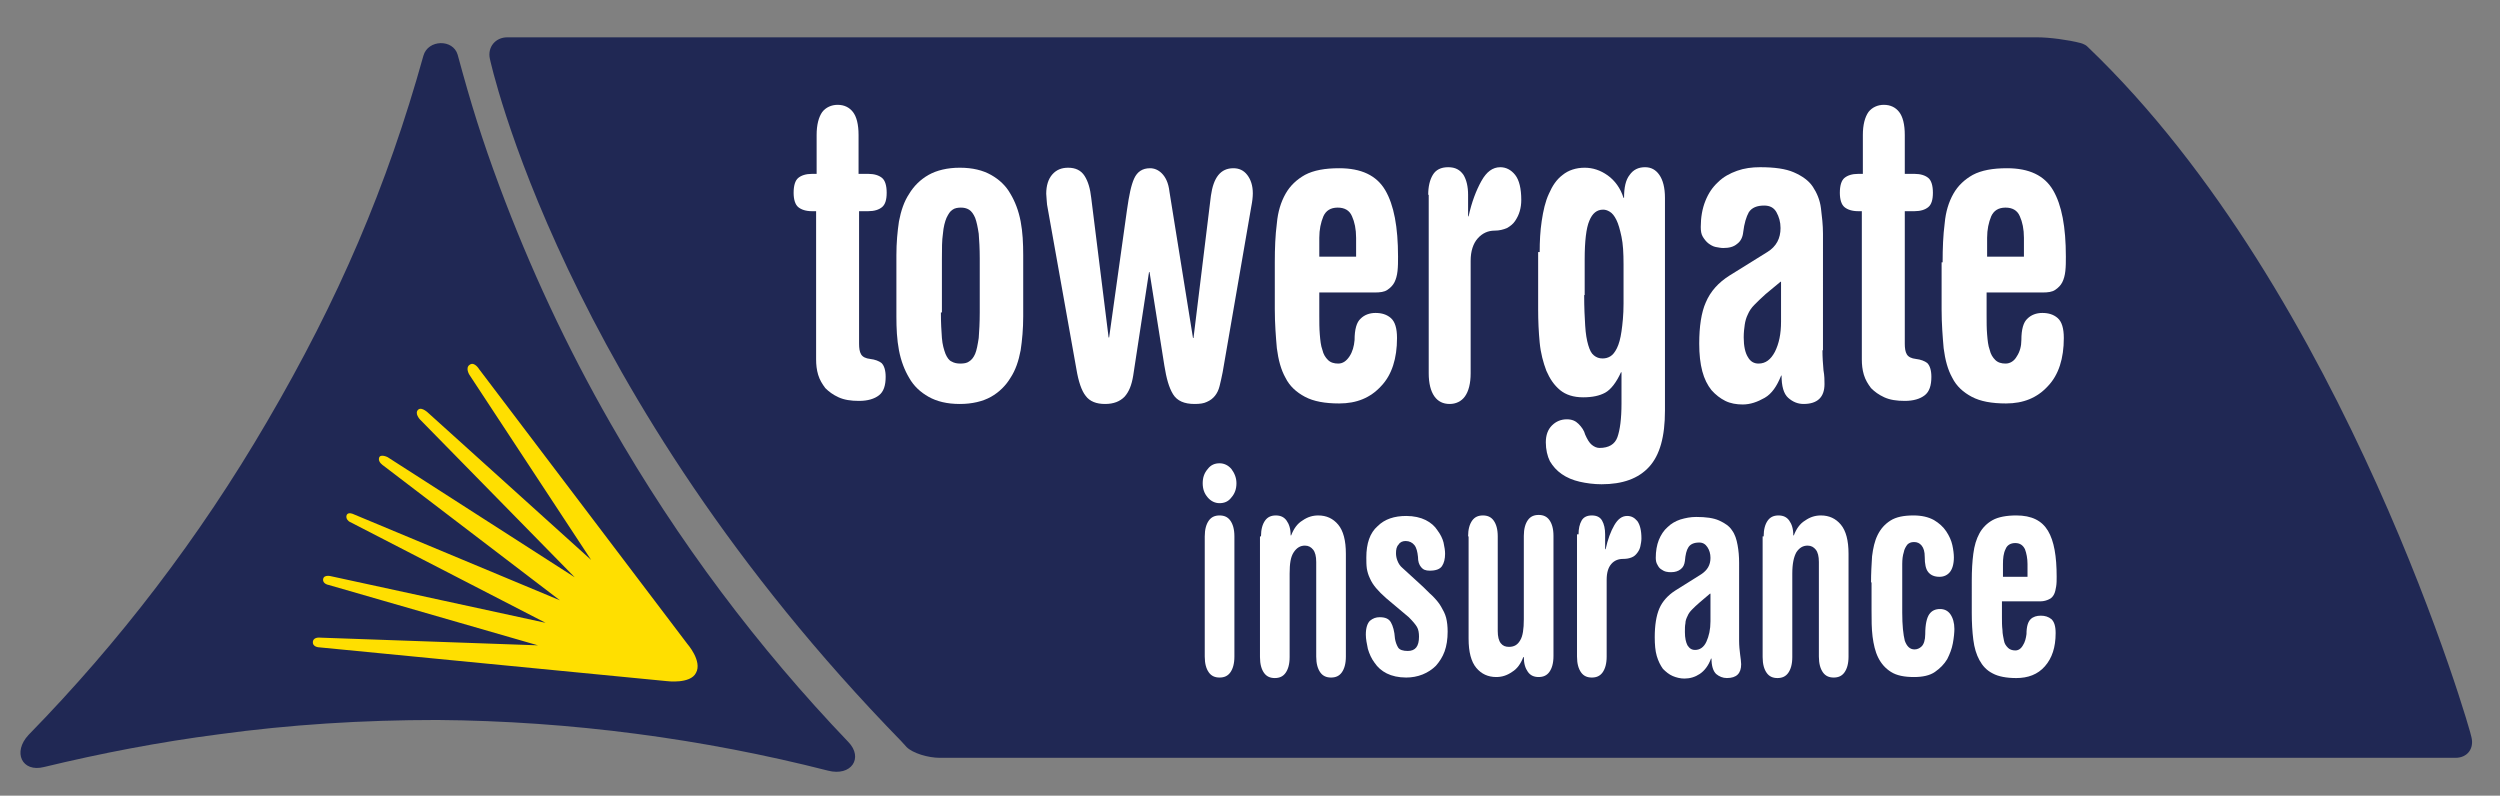
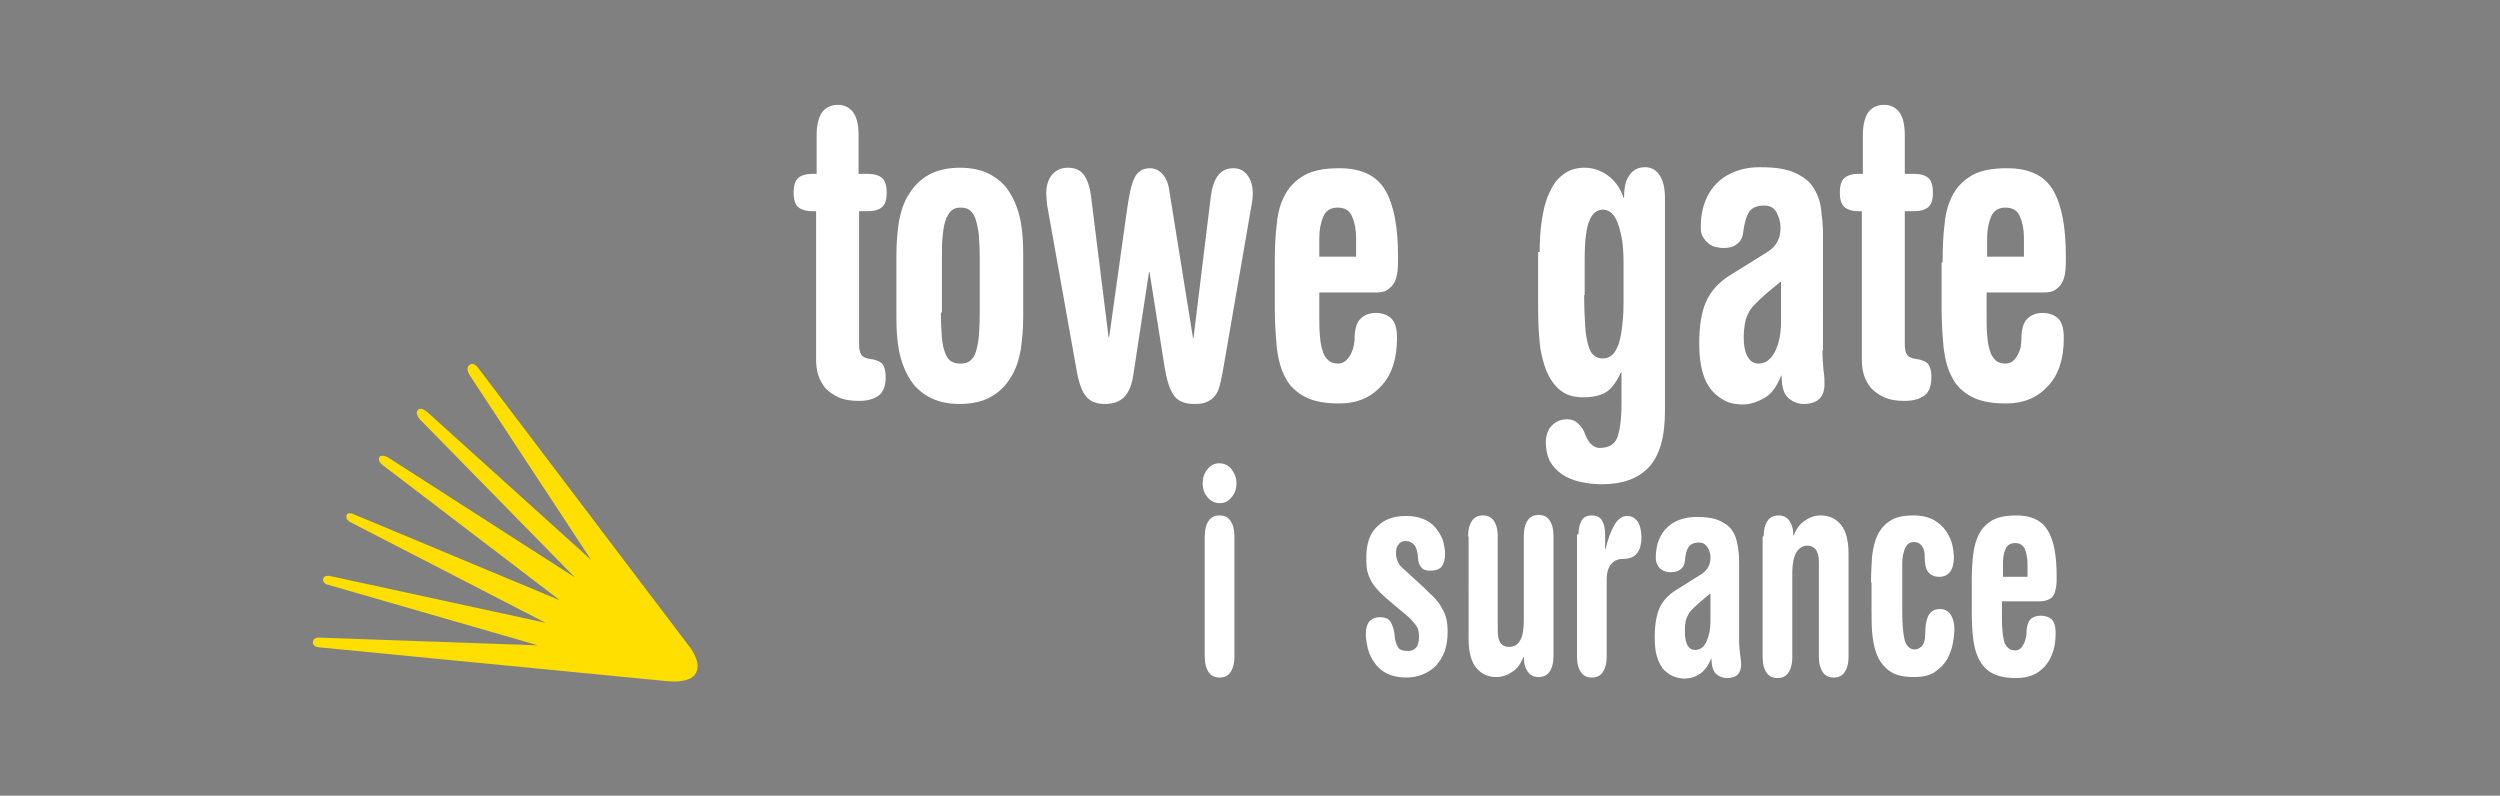
<svg xmlns="http://www.w3.org/2000/svg" version="1.2" baseProfile="tiny" id="Layer_1" x="0px" y="0px" viewBox="0 0 488.9 155.6" overflow="visible" xml:space="preserve">
  <rect x="0" y="0" width="488.9" height="155.6" fill="#808080" stroke="none" />
-   <path fill="#202854" d="M408.2,9.1c-0.5-0.5-1.4-0.7-1.4-0.7c-2.3-0.6-6-1.1-8.4-1.1H99.2c-2.3,0-3.9,1.9-3.4,4.2  c0,0,13.9,65.2,80.5,133.5c1,1.1,1,1.1,1,1.1c1.2,1.2,4.2,2.1,6.5,2.1h296.4c2.3,0,3.7-1.8,3.1-4.1  C483.5,144.1,458.8,57.4,408.2,9.1z" />
  <g>
    <path fill="#FFFFFF" d="M159.7,41.3h-0.9c-1.2,0-2.1-0.3-2.7-0.8c-0.6-0.5-0.9-1.5-0.9-2.8c0-1.4,0.3-2.4,0.9-2.9   c0.6-0.5,1.5-0.8,2.7-0.8h0.9v-7.6c0-2,0.4-3.5,1.1-4.5c0.7-0.9,1.8-1.4,3-1.4c1.3,0,2.3,0.5,3,1.4c0.7,0.9,1.1,2.4,1.1,4.5v7.6   h1.9c1.2,0,2.1,0.3,2.7,0.8c0.6,0.5,0.9,1.5,0.9,2.9c0,1.4-0.3,2.3-0.9,2.8c-0.6,0.5-1.5,0.8-2.7,0.8H168v25.9   c0,0.9,0.1,1.6,0.4,2.1c0.3,0.5,0.9,0.8,1.8,0.9c0.9,0.1,1.7,0.4,2.2,0.8c0.5,0.5,0.8,1.4,0.8,2.7c0,1.7-0.4,2.9-1.3,3.6   c-0.9,0.7-2.2,1.1-3.9,1.1c-1.6,0-2.9-0.2-4-0.7c-1.1-0.5-1.9-1.1-2.6-1.8c-0.6-0.8-1.1-1.6-1.4-2.6c-0.3-1-0.4-2-0.4-3V41.3z" />
    <path fill="#FFFFFF" d="M175.3,49.9c0-2.4,0.2-4.6,0.5-6.6c0.4-2.1,1-3.9,2-5.4c0.9-1.5,2.2-2.8,3.8-3.7c1.6-0.9,3.7-1.4,6.1-1.4   c2.5,0,4.5,0.5,6.1,1.4c1.6,0.9,2.9,2.1,3.8,3.7c0.9,1.5,1.6,3.3,2,5.4c0.4,2.1,0.5,4.3,0.5,6.6v12c0,2.4-0.2,4.6-0.5,6.6   c-0.4,2.1-1,3.9-2,5.4c-0.9,1.5-2.2,2.8-3.8,3.7c-1.6,0.9-3.7,1.4-6.1,1.4c-2.5,0-4.5-0.5-6.1-1.4c-1.6-0.9-2.9-2.1-3.8-3.7   c-0.9-1.5-1.6-3.3-2-5.4c-0.4-2.1-0.5-4.3-0.5-6.6V49.9z M184,61.1c0,2,0.1,3.7,0.2,5c0.1,1.3,0.4,2.3,0.7,3.1   c0.3,0.7,0.7,1.3,1.2,1.5c0.5,0.3,1.1,0.4,1.7,0.4c0.7,0,1.3-0.1,1.7-0.4c0.5-0.3,0.9-0.8,1.2-1.5c0.3-0.7,0.5-1.8,0.7-3.1   c0.1-1.3,0.2-3,0.2-5V50.6c0-2-0.1-3.6-0.2-4.9c-0.2-1.3-0.4-2.3-0.7-3.1c-0.3-0.7-0.7-1.3-1.2-1.6c-0.5-0.3-1-0.4-1.6-0.4   c-0.6,0-1.2,0.1-1.6,0.4c-0.5,0.3-0.8,0.8-1.2,1.6c-0.3,0.7-0.6,1.8-0.7,3.1c-0.2,1.3-0.2,2.9-0.2,4.9V61.1z" />
    <path fill="#FFFFFF" d="M204.9,40.8c-0.1-0.5-0.2-1.1-0.2-1.5c0-0.5-0.1-0.9-0.1-1.4c0-1.6,0.4-2.9,1.2-3.8   c0.8-0.9,1.8-1.3,3.1-1.3c1.4,0,2.5,0.5,3.2,1.6c0.7,1.1,1.1,2.5,1.3,4.3l3.4,27.3h0.1l3.5-25c0.4-2.8,0.8-4.8,1.4-6.1   c0.6-1.3,1.6-2,3.1-2c0.8,0,1.6,0.3,2.3,1s1.3,1.8,1.5,3.6l4.6,28.6h0.1l3.4-27.8c0.5-3.6,1.9-5.4,4.4-5.4c1.1,0,2,0.4,2.7,1.3   c0.7,0.9,1.1,2.1,1.1,3.6c0,0.7-0.1,1.6-0.3,2.6l-5.6,32.4c-0.2,1-0.4,1.9-0.6,2.7c-0.2,0.8-0.5,1.4-0.9,1.9   c-0.4,0.5-0.9,0.9-1.6,1.2c-0.6,0.3-1.4,0.4-2.4,0.4c-2,0-3.4-0.6-4.2-1.9c-0.8-1.3-1.3-3.1-1.7-5.6l-2.9-18.3h-0.1l-3.1,20.3   c-0.3,1.8-0.8,3.1-1.7,4.1c-0.9,0.9-2.1,1.4-3.8,1.4c-1.7,0-3-0.5-3.8-1.6c-0.8-1-1.4-2.8-1.8-5.2L204.9,40.8z" />
    <path fill="#FFFFFF" d="M249.3,51.3c0-2.8,0.1-5.3,0.4-7.6c0.2-2.3,0.8-4.2,1.7-5.8c0.9-1.6,2.2-2.8,3.8-3.7   c1.7-0.9,3.9-1.3,6.7-1.3c4.3,0,7.3,1.4,9,4.3c1.7,2.9,2.5,7.2,2.5,13c0,1,0,1.9-0.1,2.8c-0.1,0.9-0.3,1.6-0.6,2.2   c-0.3,0.6-0.8,1.1-1.4,1.5c-0.6,0.4-1.4,0.5-2.5,0.5H258v4.5c0,1.3,0,2.5,0.1,3.7c0.1,1.2,0.2,2.2,0.5,3c0.2,0.9,0.6,1.5,1.1,2   c0.5,0.5,1.2,0.7,2,0.7c0.9,0,1.6-0.5,2.2-1.4c0.6-0.9,0.9-2,1-3.2c0-2.1,0.4-3.5,1.2-4.2c0.7-0.7,1.7-1.1,2.9-1.1   c1.2,0,2.2,0.3,3,1c0.8,0.7,1.2,2,1.2,3.9c0,4-1,7.2-3.1,9.4c-2.1,2.3-4.8,3.4-8.2,3.4c-2.8,0-5-0.4-6.7-1.3   c-1.7-0.9-3-2.1-3.8-3.7c-0.9-1.6-1.4-3.5-1.7-5.8c-0.2-2.3-0.4-4.8-0.4-7.6V51.3z M265.2,50.2v-3.7c0-1.7-0.3-3.1-0.8-4.2   c-0.5-1.2-1.5-1.7-2.8-1.7c-1.4,0-2.3,0.6-2.8,1.7c-0.5,1.2-0.8,2.6-0.8,4.2v3.7H265.2z" />
-     <path fill="#FFFFFF" d="M279.3,38.1c0-1.6,0.3-2.9,0.9-3.9c0.6-1,1.6-1.5,3-1.5c1.4,0,2.3,0.5,3,1.5c0.6,1,0.9,2.3,0.9,3.9v4.2h0.1   c0.6-2.8,1.5-5.1,2.5-6.9c1-1.8,2.2-2.7,3.7-2.7c1.1,0,2.1,0.5,2.9,1.5c0.8,1,1.2,2.7,1.2,4.9c0,0.8-0.1,1.5-0.3,2.2   c-0.2,0.7-0.5,1.3-0.9,1.9c-0.4,0.6-0.9,1-1.6,1.4c-0.7,0.3-1.5,0.5-2.4,0.5c-1.3,0-2.4,0.5-3.3,1.5c-0.9,1-1.4,2.5-1.4,4.4V73   c0,2-0.4,3.5-1.1,4.5c-0.7,1-1.8,1.5-3,1.5c-1.3,0-2.3-0.5-3-1.5c-0.7-1-1.1-2.5-1.1-4.5V38.1z" />
    <path fill="#FFFFFF" d="M301.1,49.3c0-2.1,0.1-4.1,0.4-6.1c0.3-2,0.7-3.8,1.4-5.3c0.7-1.6,1.5-2.8,2.7-3.7c1.1-0.9,2.6-1.4,4.3-1.4   c1.6,0,3.1,0.5,4.5,1.5c1.4,1,2.5,2.5,3.1,4.4h0.1c0-2,0.3-3.5,1.1-4.5c0.7-1,1.7-1.5,3-1.5c1.2,0,2.1,0.5,2.8,1.5   c0.7,1,1.1,2.5,1.1,4.5v41.6c0,5.1-1,8.7-3.1,11c-2.1,2.3-5.2,3.4-9.3,3.4c-1.5,0-3-0.2-4.3-0.5c-1.3-0.3-2.5-0.8-3.5-1.5   c-1-0.7-1.7-1.5-2.3-2.5c-0.5-1-0.8-2.3-0.8-3.7c0-1.4,0.4-2.5,1.2-3.3c0.8-0.8,1.8-1.2,2.9-1.2c1,0,1.7,0.3,2.3,0.9   c0.6,0.6,1.1,1.3,1.3,2.1c0.4,0.9,0.8,1.6,1.3,2c0.5,0.4,1,0.6,1.5,0.6c1.8,0,3-0.7,3.5-2.1c0.5-1.4,0.8-3.6,0.8-6.6v-6.1h-0.1   c-0.9,2-2,3.4-3.1,4c-1.1,0.6-2.5,0.9-4.3,0.9c-1.9,0-3.4-0.5-4.5-1.4c-1.2-1-2-2.2-2.7-3.8c-0.6-1.6-1.1-3.4-1.3-5.5   c-0.2-2.1-0.3-4.2-0.3-6.5V49.3z M309.8,57.7c0,2.4,0.1,4.5,0.2,6c0.1,1.6,0.3,2.8,0.6,3.8c0.3,1,0.6,1.6,1.1,2   c0.5,0.4,1,0.6,1.7,0.6c0.5,0,1-0.1,1.5-0.4c0.5-0.3,0.9-0.8,1.3-1.6c0.4-0.8,0.7-1.9,0.9-3.3c0.2-1.4,0.4-3.2,0.4-5.4v-7.7   c0-2.2-0.1-4-0.4-5.4c-0.3-1.4-0.6-2.5-1-3.3c-0.4-0.8-0.8-1.3-1.3-1.6c-0.5-0.3-0.9-0.4-1.3-0.4c-1.2,0-2.1,0.7-2.7,2.2   c-0.6,1.4-0.9,4-0.9,7.5V57.7z" />
    <path fill="#FFFFFF" d="M356.4,68.5c0,1.4,0.1,2.7,0.2,3.9c0.2,1.1,0.2,2,0.2,2.7c0,2.6-1.4,3.9-4.1,3.9c-1.1,0-2.1-0.4-3-1.2   c-0.9-0.8-1.3-2.3-1.3-4.4l-0.1,0.1c-0.8,2-1.8,3.5-3.2,4.3c-1.4,0.8-2.8,1.3-4.3,1.3c-1.2,0-2.4-0.2-3.4-0.7   c-1-0.5-1.9-1.2-2.7-2.1c-0.8-1-1.4-2.2-1.8-3.7c-0.4-1.5-0.6-3.3-0.6-5.4c0-3.3,0.4-6.1,1.3-8.1c0.9-2.1,2.4-3.8,4.6-5.2l7.4-4.6   c1.8-1.1,2.6-2.7,2.6-4.7c0-1.2-0.3-2.2-0.8-3.1c-0.5-0.9-1.3-1.3-2.4-1.3c-1.4,0-2.4,0.4-3,1.3c-0.5,0.9-0.9,2.2-1.1,3.9   c-0.1,1-0.5,1.8-1.2,2.3c-0.7,0.6-1.6,0.8-2.7,0.8c-0.5,0-0.9-0.1-1.5-0.2c-0.5-0.1-1-0.4-1.4-0.7c-0.4-0.3-0.8-0.8-1.1-1.3   c-0.3-0.5-0.4-1.1-0.4-1.9c0-1.9,0.3-3.6,0.9-5.1c0.6-1.5,1.4-2.7,2.5-3.7c1-1,2.3-1.7,3.7-2.2c1.4-0.5,2.9-0.7,4.5-0.7   c2.8,0,5,0.3,6.6,1c1.6,0.7,2.9,1.6,3.7,2.8c0.8,1.2,1.4,2.6,1.6,4.2c0.2,1.6,0.4,3.3,0.4,5V68.5z M348.2,55.1l-2.9,2.4   c-0.9,0.8-1.6,1.5-2.2,2.1c-0.6,0.6-1,1.2-1.3,1.9c-0.3,0.6-0.5,1.3-0.6,2c-0.1,0.7-0.2,1.5-0.2,2.5c0,1.7,0.3,3,0.8,3.8   c0.5,0.9,1.2,1.3,2.1,1.3c1.4,0,2.4-0.8,3.2-2.3c0.8-1.6,1.2-3.5,1.2-5.9V55.1z" />
    <path fill="#FFFFFF" d="M364.3,41.3h-0.9c-1.2,0-2.1-0.3-2.7-0.8c-0.6-0.5-0.9-1.5-0.9-2.8c0-1.4,0.3-2.4,0.9-2.9   c0.6-0.5,1.5-0.8,2.7-0.8h0.9v-7.6c0-2,0.4-3.5,1.1-4.5c0.7-0.9,1.8-1.4,3-1.4c1.3,0,2.3,0.5,3,1.4c0.7,0.9,1.1,2.4,1.1,4.5v7.6   h1.9c1.2,0,2.1,0.3,2.7,0.8c0.6,0.5,0.9,1.5,0.9,2.9c0,1.4-0.3,2.3-0.9,2.8c-0.6,0.5-1.5,0.8-2.7,0.8h-1.9v25.9   c0,0.9,0.1,1.6,0.4,2.1c0.3,0.5,0.9,0.8,1.8,0.9c0.9,0.1,1.7,0.4,2.2,0.8c0.5,0.5,0.8,1.4,0.8,2.7c0,1.7-0.4,2.9-1.3,3.6   c-0.9,0.7-2.2,1.1-3.9,1.1c-1.6,0-2.9-0.2-4-0.7c-1.1-0.5-1.9-1.1-2.6-1.8c-0.6-0.8-1.1-1.6-1.4-2.6c-0.3-1-0.4-2-0.4-3V41.3z" />
    <path fill="#FFFFFF" d="M379.9,51.3c0-2.8,0.1-5.3,0.4-7.6c0.2-2.3,0.8-4.2,1.7-5.8c0.9-1.6,2.2-2.8,3.8-3.7   c1.7-0.9,3.9-1.3,6.7-1.3c4.3,0,7.3,1.4,9,4.3c1.7,2.9,2.5,7.2,2.5,13c0,1,0,1.9-0.1,2.8c-0.1,0.9-0.3,1.6-0.6,2.2   c-0.3,0.6-0.8,1.1-1.4,1.5c-0.6,0.4-1.4,0.5-2.5,0.5h-10.9v4.5c0,1.3,0,2.5,0.1,3.7c0.1,1.2,0.2,2.2,0.5,3c0.2,0.9,0.6,1.5,1.1,2   c0.5,0.5,1.2,0.7,2,0.7c0.9,0,1.7-0.5,2.2-1.4c0.6-0.9,0.9-2,0.9-3.2c0-2.1,0.4-3.5,1.2-4.2c0.7-0.7,1.7-1.1,2.9-1.1   c1.2,0,2.2,0.3,3,1c0.8,0.7,1.2,2,1.2,3.9c0,4-1,7.2-3.1,9.4c-2.1,2.3-4.8,3.4-8.2,3.4c-2.8,0-5-0.4-6.7-1.3   c-1.7-0.9-3-2.1-3.8-3.7c-0.9-1.6-1.4-3.5-1.7-5.8c-0.2-2.3-0.4-4.8-0.4-7.6V51.3z M395.8,50.2v-3.7c0-1.7-0.3-3.1-0.8-4.2   c-0.5-1.2-1.5-1.7-2.8-1.7c-1.4,0-2.3,0.6-2.8,1.7c-0.5,1.2-0.8,2.6-0.8,4.2v3.7H395.8z" />
  </g>
  <g>
    <path fill="#FFFFFF" d="M235.2,94.5c0-1.1,0.3-2,1-2.8c0.6-0.8,1.4-1.1,2.3-1.1c0.9,0,1.7,0.4,2.3,1.1c0.6,0.8,1,1.7,1,2.8   c0,1.1-0.3,2-1,2.8c-0.6,0.8-1.4,1.1-2.3,1.1c-0.9,0-1.7-0.4-2.3-1.1C235.5,96.5,235.2,95.6,235.2,94.5z M235.6,104.9   c0-1.4,0.3-2.4,0.8-3.1c0.5-0.7,1.2-1,2.1-1c0.9,0,1.6,0.3,2.1,1c0.5,0.7,0.8,1.7,0.8,3.1v23.5c0,1.4-0.3,2.4-0.8,3.1   c-0.5,0.7-1.2,1-2.1,1c-0.9,0-1.6-0.3-2.1-1c-0.5-0.7-0.8-1.7-0.8-3.1V104.9z" />
-     <path fill="#FFFFFF" d="M246.6,104.9c0-1.4,0.3-2.4,0.8-3.1c0.5-0.7,1.2-1,2.1-1c0.9,0,1.6,0.3,2.1,1c0.5,0.7,0.8,1.6,0.8,2.9h0.1   c0.5-1.3,1.2-2.3,2.2-2.9c1-0.7,2-1,3.1-1c1.6,0,2.9,0.6,3.9,1.8c1,1.2,1.5,3.1,1.5,5.7v20.1c0,1.4-0.3,2.4-0.8,3.1   c-0.5,0.7-1.2,1-2.1,1c-0.9,0-1.6-0.3-2.1-1c-0.5-0.7-0.8-1.7-0.8-3.1v-18.5c0-1.1-0.2-1.9-0.6-2.4c-0.4-0.5-0.9-0.8-1.6-0.8   c-0.9,0-1.6,0.4-2.2,1.3s-0.8,2.2-0.8,4.2v16.3c0,1.4-0.3,2.4-0.8,3.1c-0.5,0.7-1.2,1-2.1,1c-0.9,0-1.6-0.3-2.1-1   c-0.5-0.7-0.8-1.7-0.8-3.1V104.9z" />
    <path fill="#FFFFFF" d="M271.1,117c-0.8-0.7-1.5-1.4-2-2c-0.5-0.6-0.9-1.2-1.2-1.9c-0.3-0.6-0.5-1.3-0.6-1.9   c-0.1-0.7-0.1-1.4-0.1-2.2c0-2.7,0.7-4.8,2.2-6.1c1.4-1.4,3.3-2,5.6-2c1.5,0,2.8,0.3,3.8,0.8c1,0.5,1.8,1.2,2.3,2   c0.6,0.8,1,1.6,1.2,2.4c0.2,0.9,0.3,1.6,0.3,2.2c0,1-0.2,1.8-0.6,2.4c-0.4,0.6-1.2,0.9-2.4,0.9c-0.8,0-1.3-0.2-1.7-0.7   c-0.4-0.5-0.6-1.1-0.6-2c-0.1-1-0.3-1.8-0.7-2.3c-0.4-0.5-1-0.8-1.7-0.8c-0.6,0-1.1,0.2-1.4,0.7c-0.4,0.4-0.5,1-0.5,1.7   c0,0.5,0.1,1,0.3,1.5c0.2,0.5,0.5,1,1,1.4l3.5,3.2c0.9,0.8,1.6,1.6,2.3,2.2c0.7,0.7,1.3,1.4,1.7,2.1c0.4,0.7,0.8,1.4,1,2.2   c0.2,0.8,0.3,1.7,0.3,2.7c0,1.5-0.2,2.8-0.6,3.9c-0.4,1.1-1,2-1.7,2.8c-0.7,0.7-1.6,1.3-2.6,1.7c-1,0.4-2.1,0.6-3.2,0.6   c-1.5,0-2.8-0.3-3.8-0.8c-1-0.5-1.8-1.2-2.4-2.1c-0.6-0.8-1-1.7-1.3-2.7c-0.2-1-0.4-1.9-0.4-2.8c0-1.3,0.3-2.2,0.8-2.7   c0.6-0.5,1.2-0.7,1.9-0.7c1.1,0,1.8,0.3,2.2,1c0.4,0.7,0.7,1.7,0.8,3.2c0.1,0.6,0.3,1.2,0.6,1.7c0.3,0.5,1,0.7,1.9,0.7   c1.5,0,2.2-0.9,2.2-2.8c0-0.7-0.1-1.4-0.4-1.9c-0.3-0.5-0.8-1.1-1.6-1.9L271.1,117z" />
    <path fill="#FFFFFF" d="M287.1,104.9c0-1.4,0.3-2.4,0.8-3.1c0.5-0.7,1.2-1,2.1-1c0.9,0,1.6,0.3,2.1,1c0.5,0.7,0.8,1.7,0.8,3.1v18.5   c0,1.1,0.2,1.9,0.6,2.4c0.4,0.5,0.9,0.7,1.6,0.7c1,0,1.7-0.4,2.2-1.3c0.5-0.8,0.7-2.2,0.7-4.1v-16.3c0-1.4,0.3-2.4,0.8-3.1   c0.5-0.7,1.2-1,2.1-1c0.9,0,1.6,0.3,2.1,1c0.5,0.7,0.8,1.7,0.8,3.1v23.5c0,1.4-0.3,2.4-0.8,3.1c-0.5,0.7-1.2,1-2.1,1   c-0.9,0-1.6-0.3-2.1-1c-0.5-0.7-0.8-1.6-0.8-2.9h-0.1c-0.5,1.3-1.2,2.3-2.2,2.9c-1,0.7-2,1-3.1,1c-1.6,0-2.9-0.6-3.9-1.8   c-1-1.2-1.5-3.1-1.5-5.7V104.9z" />
    <path fill="#FFFFFF" d="M308.7,104.5c0-1.1,0.2-2,0.6-2.7c0.4-0.7,1.1-1,2-1s1.6,0.3,2,1c0.4,0.7,0.6,1.6,0.6,2.7v2.9h0.1   c0.4-1.9,1-3.5,1.7-4.7c0.7-1.2,1.5-1.8,2.5-1.8c0.8,0,1.4,0.3,2,1c0.5,0.7,0.8,1.8,0.8,3.4c0,0.5-0.1,1-0.2,1.5   c-0.1,0.5-0.3,0.9-0.6,1.3c-0.3,0.4-0.6,0.7-1.1,0.9c-0.5,0.2-1,0.3-1.7,0.3c-0.9,0-1.7,0.3-2.3,1c-0.6,0.7-0.9,1.7-0.9,3.1v15   c0,1.4-0.3,2.4-0.8,3.1c-0.5,0.7-1.2,1-2.1,1c-0.9,0-1.6-0.3-2.1-1c-0.5-0.7-0.8-1.7-0.8-3.1V104.5z" />
    <path fill="#FFFFFF" d="M340.1,125.3c0,1,0.1,1.9,0.2,2.7c0.1,0.8,0.2,1.4,0.2,1.9c0,1.8-0.9,2.7-2.8,2.7c-0.8,0-1.5-0.3-2.1-0.8   c-0.6-0.6-0.9-1.6-0.9-3l-0.1,0c-0.5,1.4-1.3,2.4-2.2,3c-0.9,0.6-1.9,0.9-3,0.9c-0.8,0-1.6-0.2-2.3-0.5c-0.7-0.3-1.3-0.8-1.9-1.4   c-0.5-0.7-0.9-1.5-1.2-2.5c-0.3-1-0.4-2.3-0.4-3.7c0-2.3,0.3-4.2,0.9-5.6c0.6-1.4,1.7-2.6,3.1-3.5l5.1-3.2c1.2-0.8,1.8-1.8,1.8-3.2   c0-0.8-0.2-1.5-0.6-2.1c-0.4-0.6-0.9-0.9-1.6-0.9c-1,0-1.7,0.3-2.1,0.9c-0.4,0.6-0.6,1.5-0.7,2.7c-0.1,0.7-0.3,1.2-0.8,1.6   c-0.5,0.4-1.1,0.6-1.9,0.6c-0.3,0-0.6,0-1-0.1c-0.4-0.1-0.7-0.3-1-0.5c-0.3-0.2-0.5-0.5-0.7-0.9c-0.2-0.3-0.3-0.8-0.3-1.3   c0-1.3,0.2-2.5,0.6-3.5c0.4-1,1-1.9,1.7-2.5c0.7-0.7,1.6-1.2,2.5-1.5c1-0.3,2-0.5,3.1-0.5c1.9,0,3.4,0.2,4.5,0.7   c1.1,0.5,2,1.1,2.5,1.9c0.6,0.8,0.9,1.8,1.1,2.9c0.2,1.1,0.3,2.2,0.3,3.5V125.3z M334.4,116.1l-2,1.7c-0.6,0.5-1.1,1-1.5,1.4   c-0.4,0.4-0.7,0.8-0.9,1.3c-0.2,0.4-0.4,0.9-0.4,1.4c-0.1,0.5-0.1,1-0.1,1.7c0,1.2,0.2,2,0.5,2.6c0.4,0.6,0.8,0.9,1.5,0.9   c0.9,0,1.7-0.5,2.2-1.6c0.5-1.1,0.8-2.4,0.8-4V116.1z" />
    <path fill="#FFFFFF" d="M344.9,104.9c0-1.4,0.3-2.4,0.8-3.1c0.5-0.7,1.2-1,2.1-1c0.9,0,1.6,0.3,2.1,1c0.5,0.7,0.8,1.6,0.8,2.9h0.1   c0.5-1.3,1.2-2.3,2.2-2.9c1-0.7,2-1,3.1-1c1.6,0,2.9,0.6,3.9,1.8c1,1.2,1.5,3.1,1.5,5.7v20.1c0,1.4-0.3,2.4-0.8,3.1   c-0.5,0.7-1.2,1-2.1,1c-0.9,0-1.6-0.3-2.1-1c-0.5-0.7-0.8-1.7-0.8-3.1v-18.5c0-1.1-0.2-1.9-0.6-2.4c-0.4-0.5-0.9-0.8-1.6-0.8   c-0.9,0-1.6,0.4-2.2,1.3c-0.5,0.9-0.8,2.2-0.8,4.2v16.3c0,1.4-0.3,2.4-0.8,3.1c-0.5,0.7-1.2,1-2.1,1c-0.9,0-1.6-0.3-2.1-1   c-0.5-0.7-0.8-1.7-0.8-3.1V104.9z" />
    <path fill="#FFFFFF" d="M365.9,113.9c0-1.8,0.1-3.5,0.2-5.1c0.2-1.6,0.5-3,1.1-4.2c0.6-1.2,1.4-2.1,2.5-2.8c1.1-0.7,2.6-1,4.5-1   c1.6,0,2.9,0.3,4,0.9c1,0.6,1.8,1.3,2.4,2.2c0.6,0.9,1,1.8,1.2,2.7c0.2,0.9,0.3,1.8,0.3,2.4c0,1.3-0.3,2.3-0.8,2.9   c-0.5,0.6-1.2,0.9-2,0.9c-1,0-1.7-0.3-2.2-0.9c-0.5-0.6-0.7-1.6-0.7-3c0-1-0.2-1.7-0.6-2.2c-0.4-0.5-0.9-0.7-1.5-0.7   c-0.6,0-1,0.2-1.3,0.5c-0.3,0.4-0.6,0.9-0.7,1.5c-0.2,0.6-0.3,1.4-0.3,2.3c0,0.9,0,1.8,0,2.8v6.7c0,2.5,0.2,4.3,0.5,5.5   c0.4,1.1,1,1.7,1.9,1.7c0.5,0,1-0.2,1.4-0.6c0.4-0.4,0.7-1.2,0.7-2.4c0-1.9,0.3-3.2,0.8-3.9c0.5-0.7,1.2-1,2.1-1c0.8,0,1.5,0.3,2,1   c0.5,0.7,0.8,1.7,0.8,2.9c0,0.7-0.1,1.7-0.3,2.8c-0.2,1.1-0.6,2.1-1.1,3.1c-0.6,1-1.4,1.8-2.4,2.5c-1,0.7-2.4,1-4.1,1   c-1.9,0-3.4-0.3-4.5-1c-1.1-0.7-1.9-1.6-2.5-2.8c-0.6-1.2-0.9-2.6-1.1-4.1c-0.2-1.6-0.2-3.3-0.2-5.1V113.9z" />
    <path fill="#FFFFFF" d="M385.6,113.5c0-1.9,0.1-3.7,0.3-5.2c0.2-1.6,0.6-2.9,1.2-4c0.6-1.1,1.5-2,2.6-2.6c1.1-0.6,2.7-0.9,4.6-0.9   c3,0,5,1,6.2,3c1.2,2,1.7,5,1.7,9c0,0.7,0,1.3-0.1,1.9c-0.1,0.6-0.2,1.1-0.4,1.5c-0.2,0.4-0.5,0.8-1,1c-0.4,0.2-1,0.4-1.7,0.4h-7.5   v3.1c0,0.9,0,1.7,0.1,2.5c0,0.8,0.2,1.5,0.3,2.1s0.4,1,0.8,1.4c0.3,0.3,0.8,0.5,1.4,0.5c0.6,0,1.1-0.3,1.5-1   c0.4-0.6,0.6-1.4,0.7-2.2c0-1.5,0.3-2.4,0.8-2.9c0.5-0.5,1.2-0.7,2-0.7c0.8,0,1.5,0.2,2.1,0.7c0.5,0.5,0.8,1.3,0.8,2.7   c0,2.8-0.7,4.9-2.1,6.5c-1.4,1.6-3.3,2.3-5.6,2.3c-1.9,0-3.5-0.3-4.6-0.9c-1.2-0.6-2-1.5-2.6-2.6c-0.6-1.1-1-2.4-1.2-4   c-0.2-1.6-0.3-3.3-0.3-5.2V113.5z M396.5,112.8v-2.5c0-1.1-0.2-2.1-0.5-2.9c-0.4-0.8-1-1.2-1.9-1.2c-0.9,0-1.6,0.4-1.9,1.2   c-0.4,0.8-0.5,1.8-0.5,2.9v2.5H396.5z" />
  </g>
-   <path fill="#202854" d="M42.8,143.6c-11.6,1.5-23,3.7-34.2,6.4c-4.3,1.1-6.2-2.9-3-6.3c17.6-18,33.3-38.4,46.6-61.2  c14-23.9,23.5-46.1,30.6-71.6c0.9-3.2,5.8-3.3,6.7-0.2c2.6,9.6,4.7,16.4,8.2,25.8c5.9,15.8,13.1,31.3,21.7,46.3  c13.2,23.1,28.9,43.9,46.5,62.3c3,3.1,0.6,6.8-4,5.6c-24.3-6.2-50.2-9.7-76.4-9.9C70.9,140.8,56.7,141.7,42.8,143.6" />
  <path fill="#FFDF00" d="M134.4,125.9L93.7,72.2c0,0-0.9-1.5-1.8-0.9c-1,0.6-0.1,2-0.1,2l23.8,36.2L83.8,80.8c0,0-1.3-1.3-2-0.7  C81,80.8,82.1,82,82.1,82l30.3,30.9L75.8,89.4c0,0-1.6-0.8-1.7,0.3C74,90.4,74.9,91,74.9,91l34.6,26.4L69,100.5c0,0-0.9-0.4-1.2,0.2  c-0.3,0.8,0.5,1.3,0.5,1.3l38.4,19.8l-41.9-9.1c0,0-1.4-0.4-1.6,0.5c-0.2,1,1.1,1.2,1.1,1.2l40.9,11.8l-42.5-1.5  c0,0-1.3-0.2-1.5,0.7c-0.2,1.2,1.3,1.2,1.3,1.2l67.9,6.6c0,0,4.6,0.6,5.7-1.6C137.4,129.3,134.4,125.9,134.4,125.9z" />
</svg>